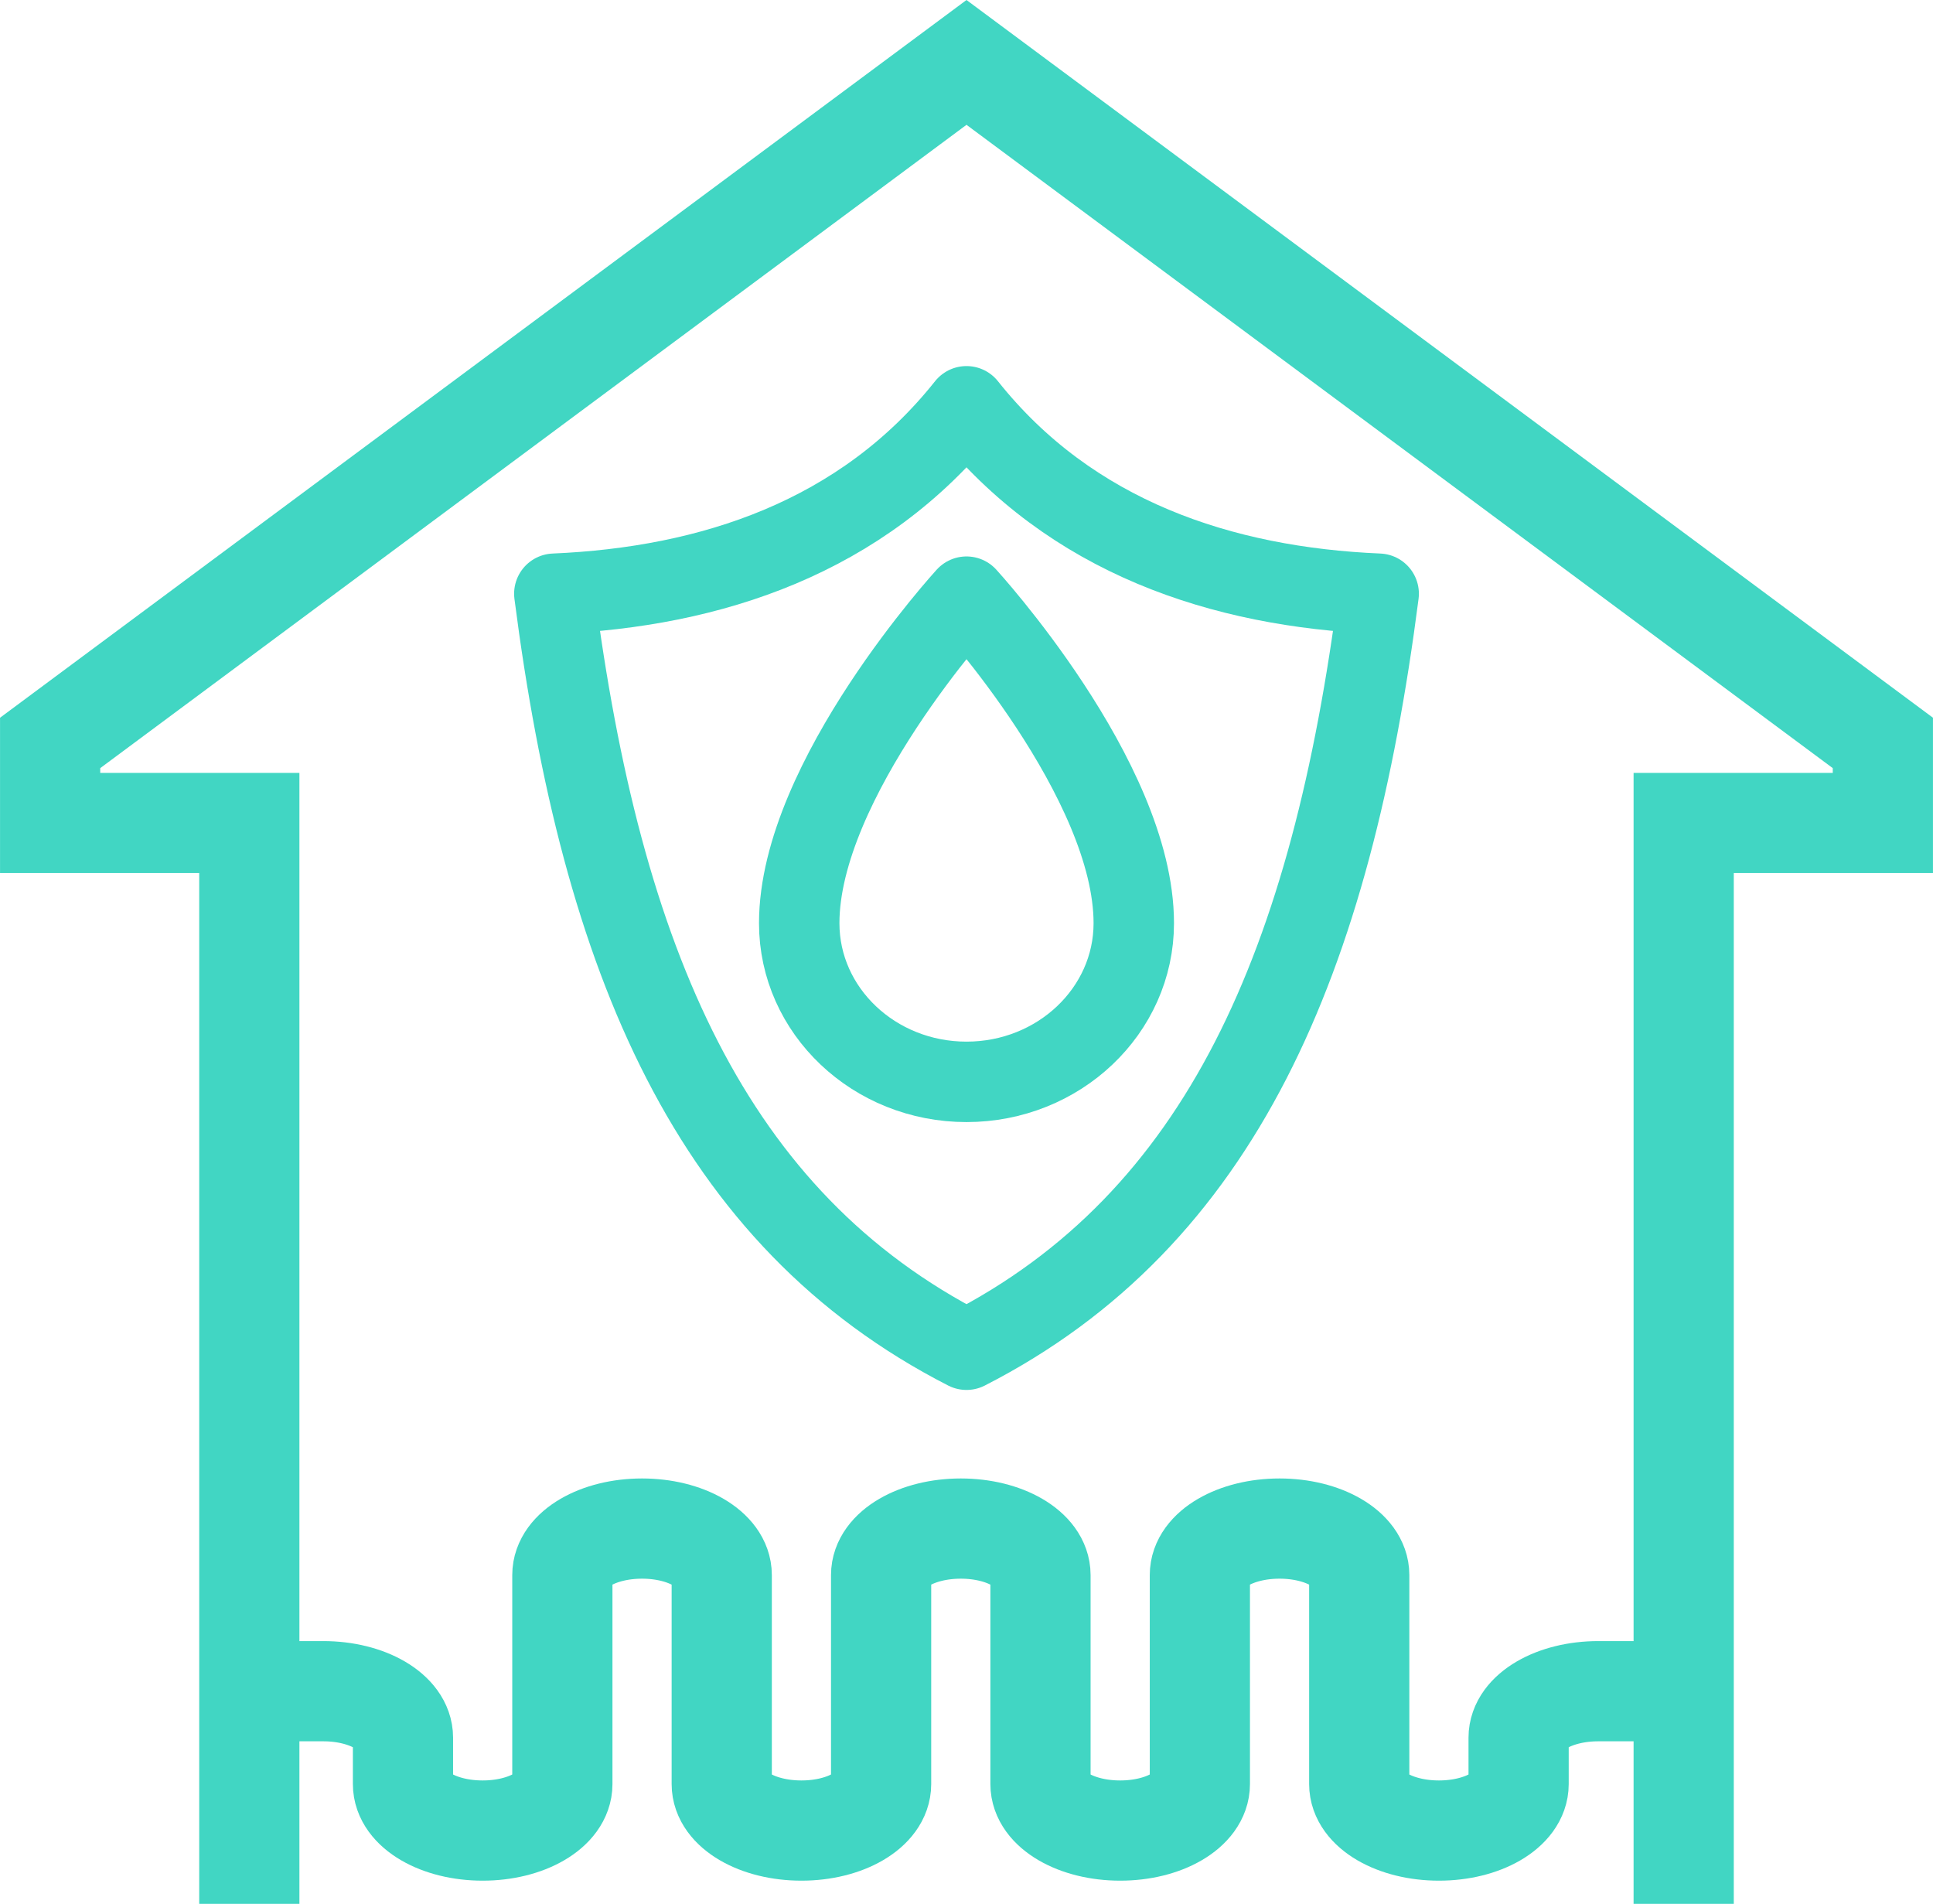
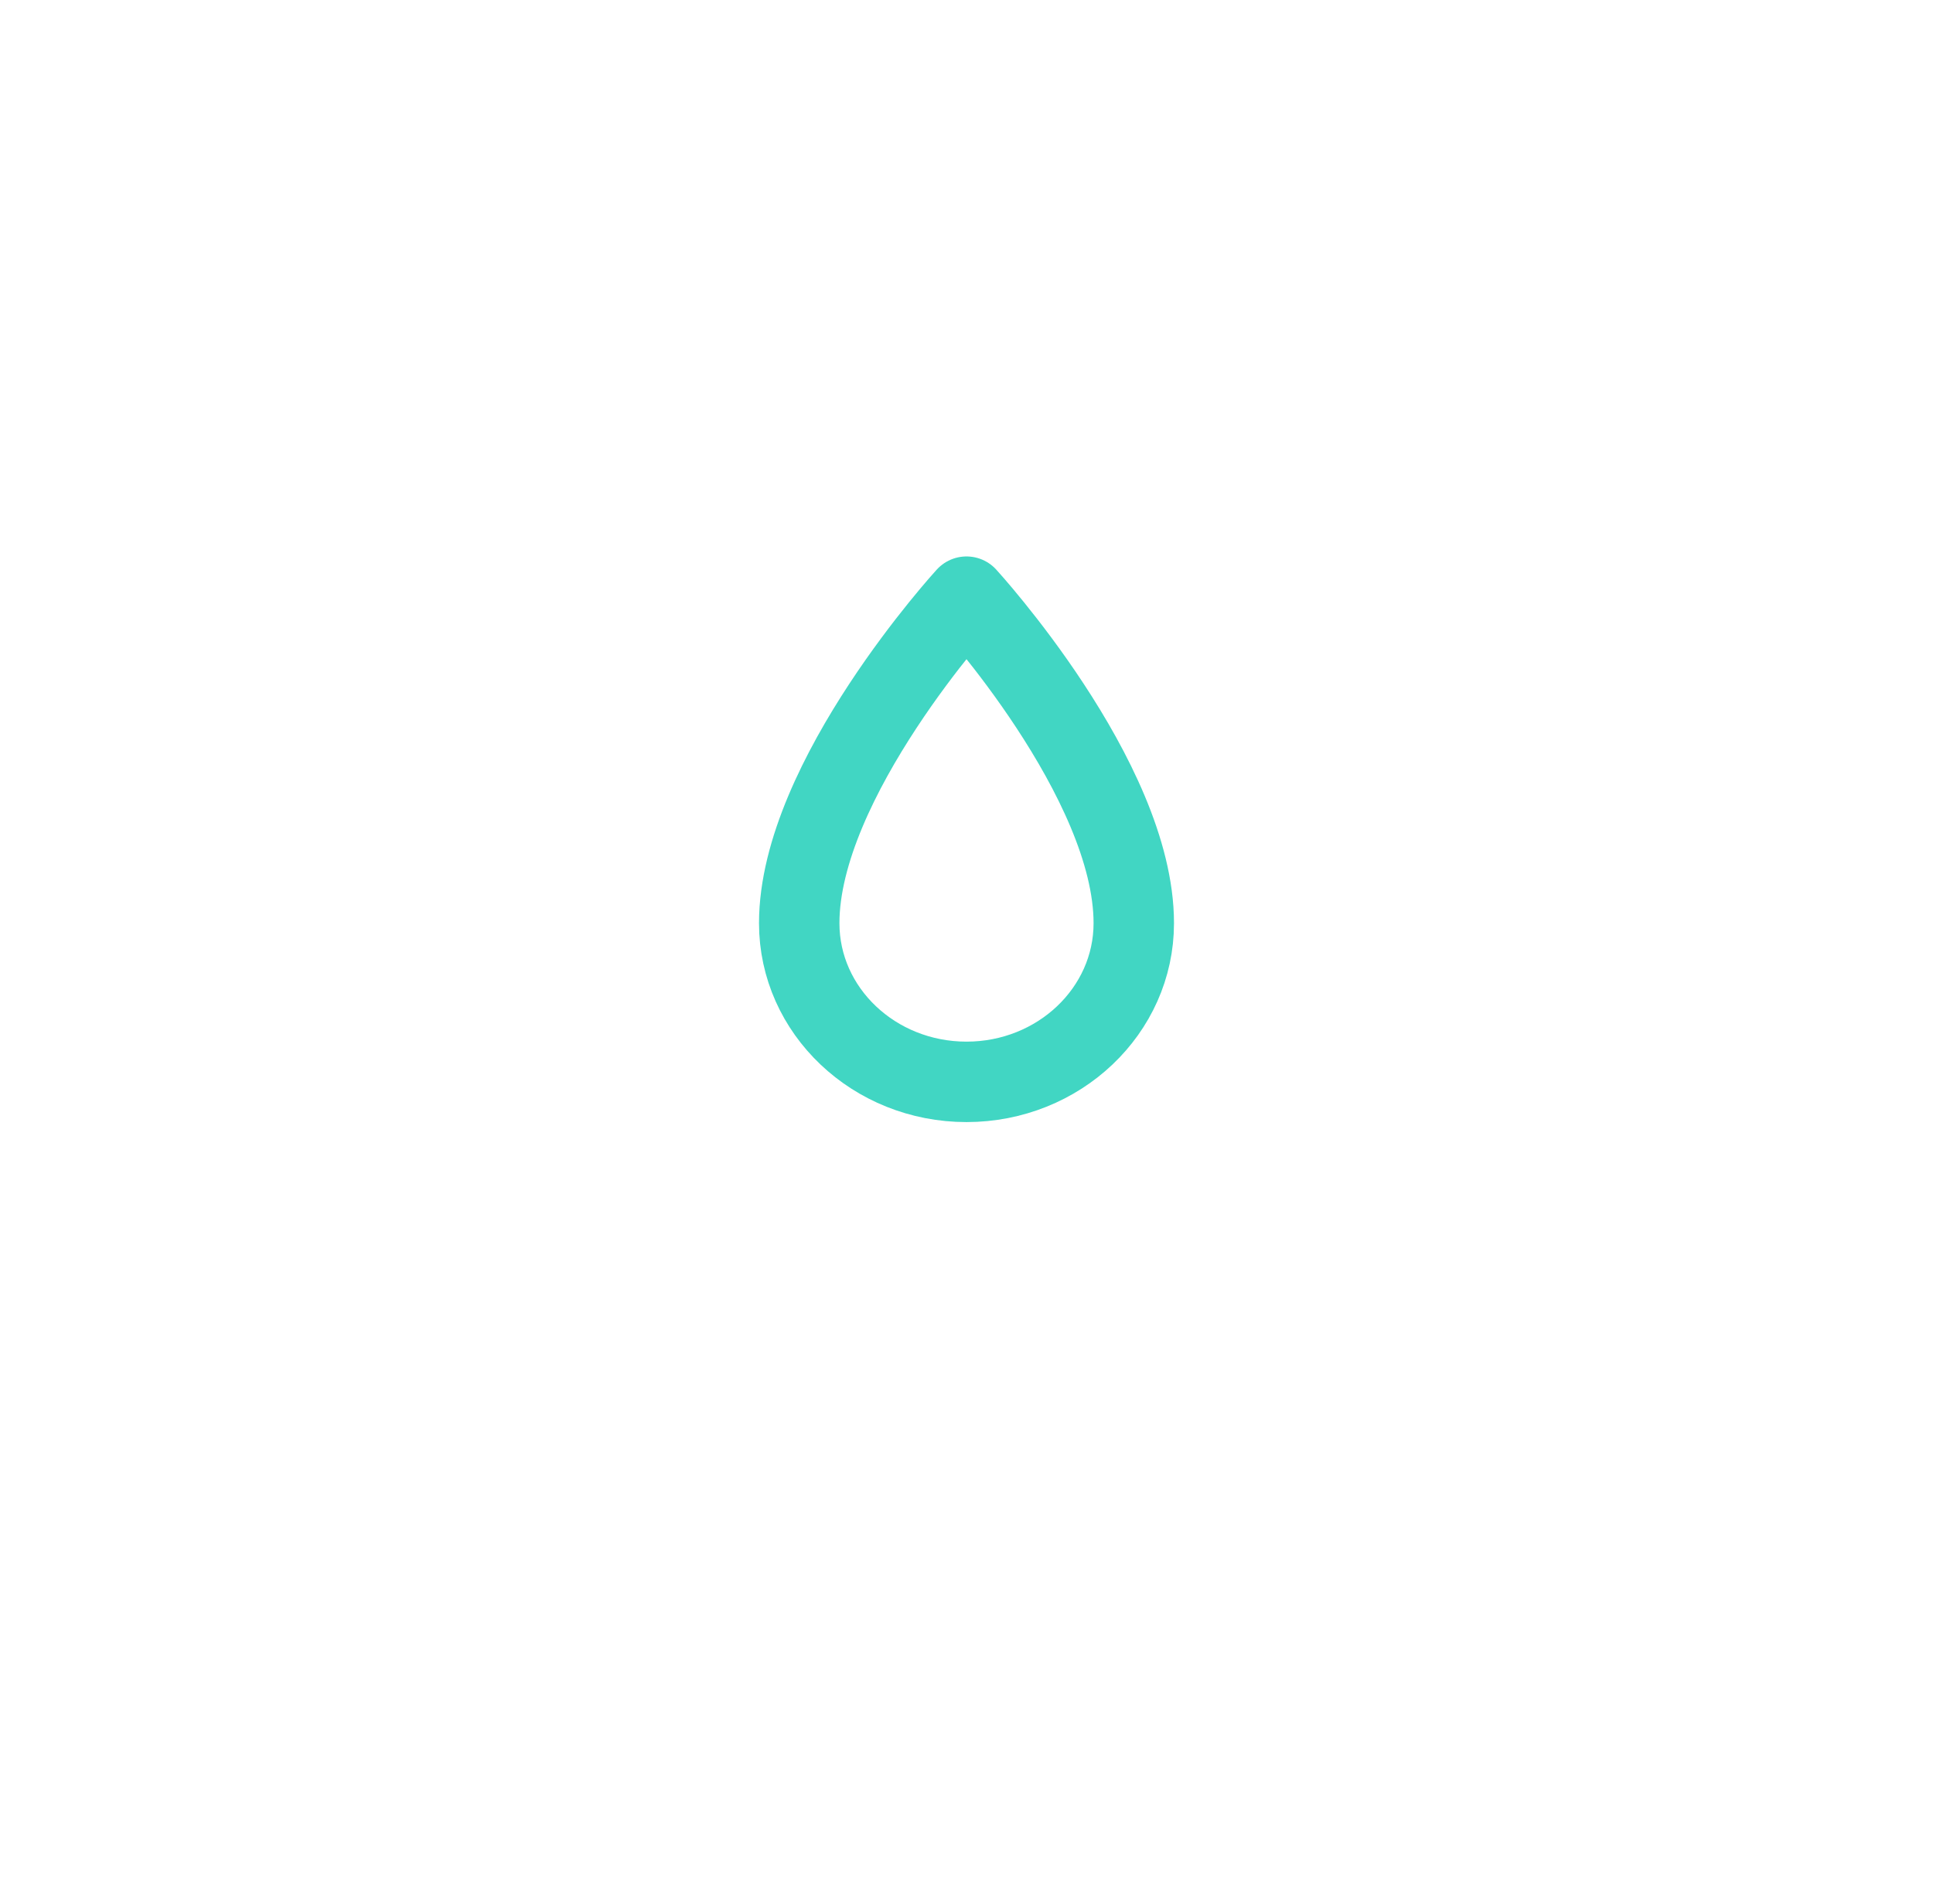
<svg xmlns="http://www.w3.org/2000/svg" id="Ebene_2" viewBox="0 0 288.42 284.01">
  <defs>
    <style>.cls-1{stroke-miterlimit:10;stroke-width:14.95px;}.cls-1,.cls-2{fill:none;stroke:#41d6c3;}.cls-2{stroke-linecap:round;stroke-linejoin:round;stroke-width:12px;}</style>
  </defs>
  <g id="_ĎŽÓť_2">
-     <polyline class="cls-1" points="251.22 284.01 251.22 122.77 280.94 122.77 280.94 110.83 144.21 9.31 7.48 110.83 7.48 122.77 37.2 122.77 37.2 284.01" />
-     <path class="cls-1" d="M250.37,252.29h-11.89c-6.57,0-11.89,3.1-11.89,6.93v6.93c0,3.83-5.32,6.93-11.89,6.93s-11.89-3.1-11.89-6.93v-31.19c0-3.83-5.32-6.93-11.89-6.93s-11.89,3.1-11.89,6.93v31.19c0,3.83-5.32,6.93-11.89,6.93s-11.89-3.1-11.89-6.93v-31.19c0-3.83-5.32-6.93-11.89-6.93s-11.89,3.1-11.89,6.93v31.19c0,3.83-5.32,6.93-11.89,6.93s-11.89-3.1-11.89-6.93v-31.19c0-3.83-5.32-6.93-11.89-6.93s-11.89,3.1-11.89,6.93v31.19c0,3.83-5.32,6.93-11.89,6.93s-11.89-3.1-11.89-6.93v-6.93c0-3.83-5.32-6.93-11.89-6.93h-11.89" />
-     <path class="cls-2" d="M144.21,89.01s-24.96,27.25-24.96,48.71c0,13.07,11.18,23.67,24.96,23.67s24.96-10.6,24.96-23.67c0-21.47-24.96-48.71-24.96-48.71Z" />
-     <path class="cls-2" d="M144.21,60.61c-15.56,19.57-38.17,26.97-61.5,27.96,7.05,54.74,23.4,93.3,61.5,112.78,38.1-19.47,54.45-58.04,61.5-112.78-23.33-.99-45.94-8.39-61.5-27.96Z" />
+     <path class="cls-2" d="M144.21,89.01s-24.96,27.25-24.96,48.71c0,13.07,11.18,23.67,24.96,23.67s24.96-10.6,24.96-23.67c0-21.47-24.96-48.71-24.96-48.71" />
  </g>
</svg>